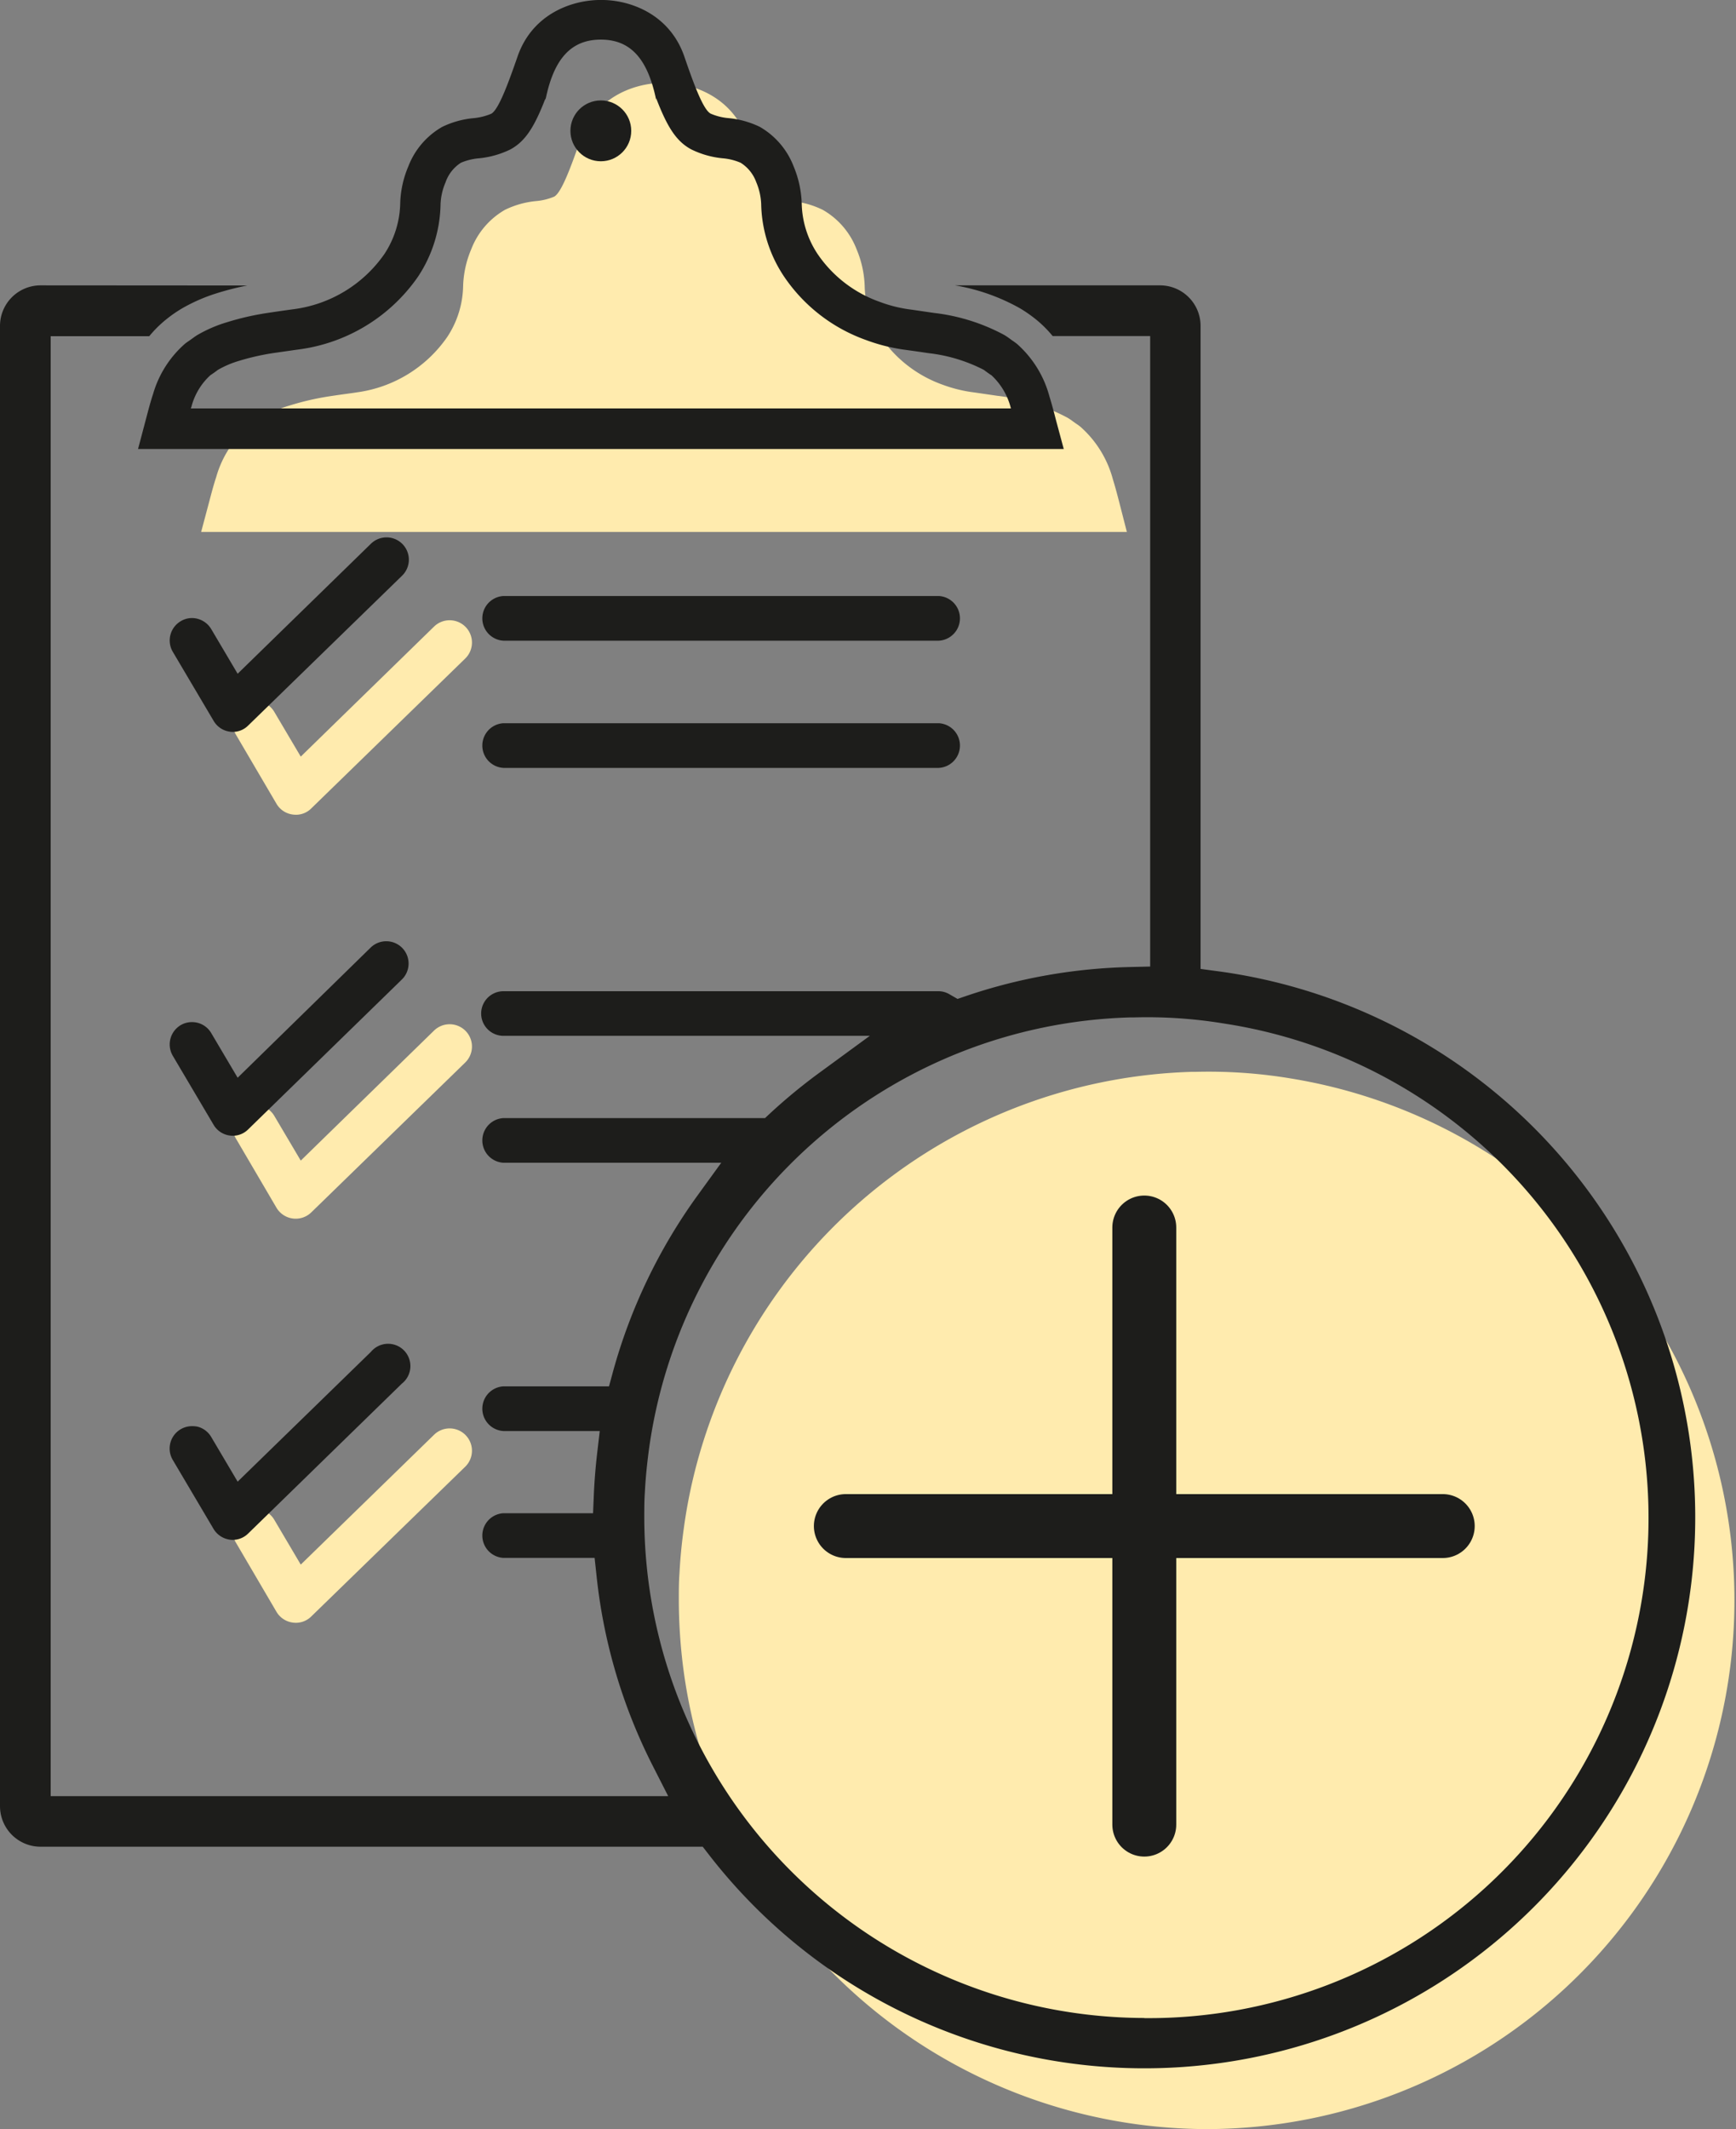
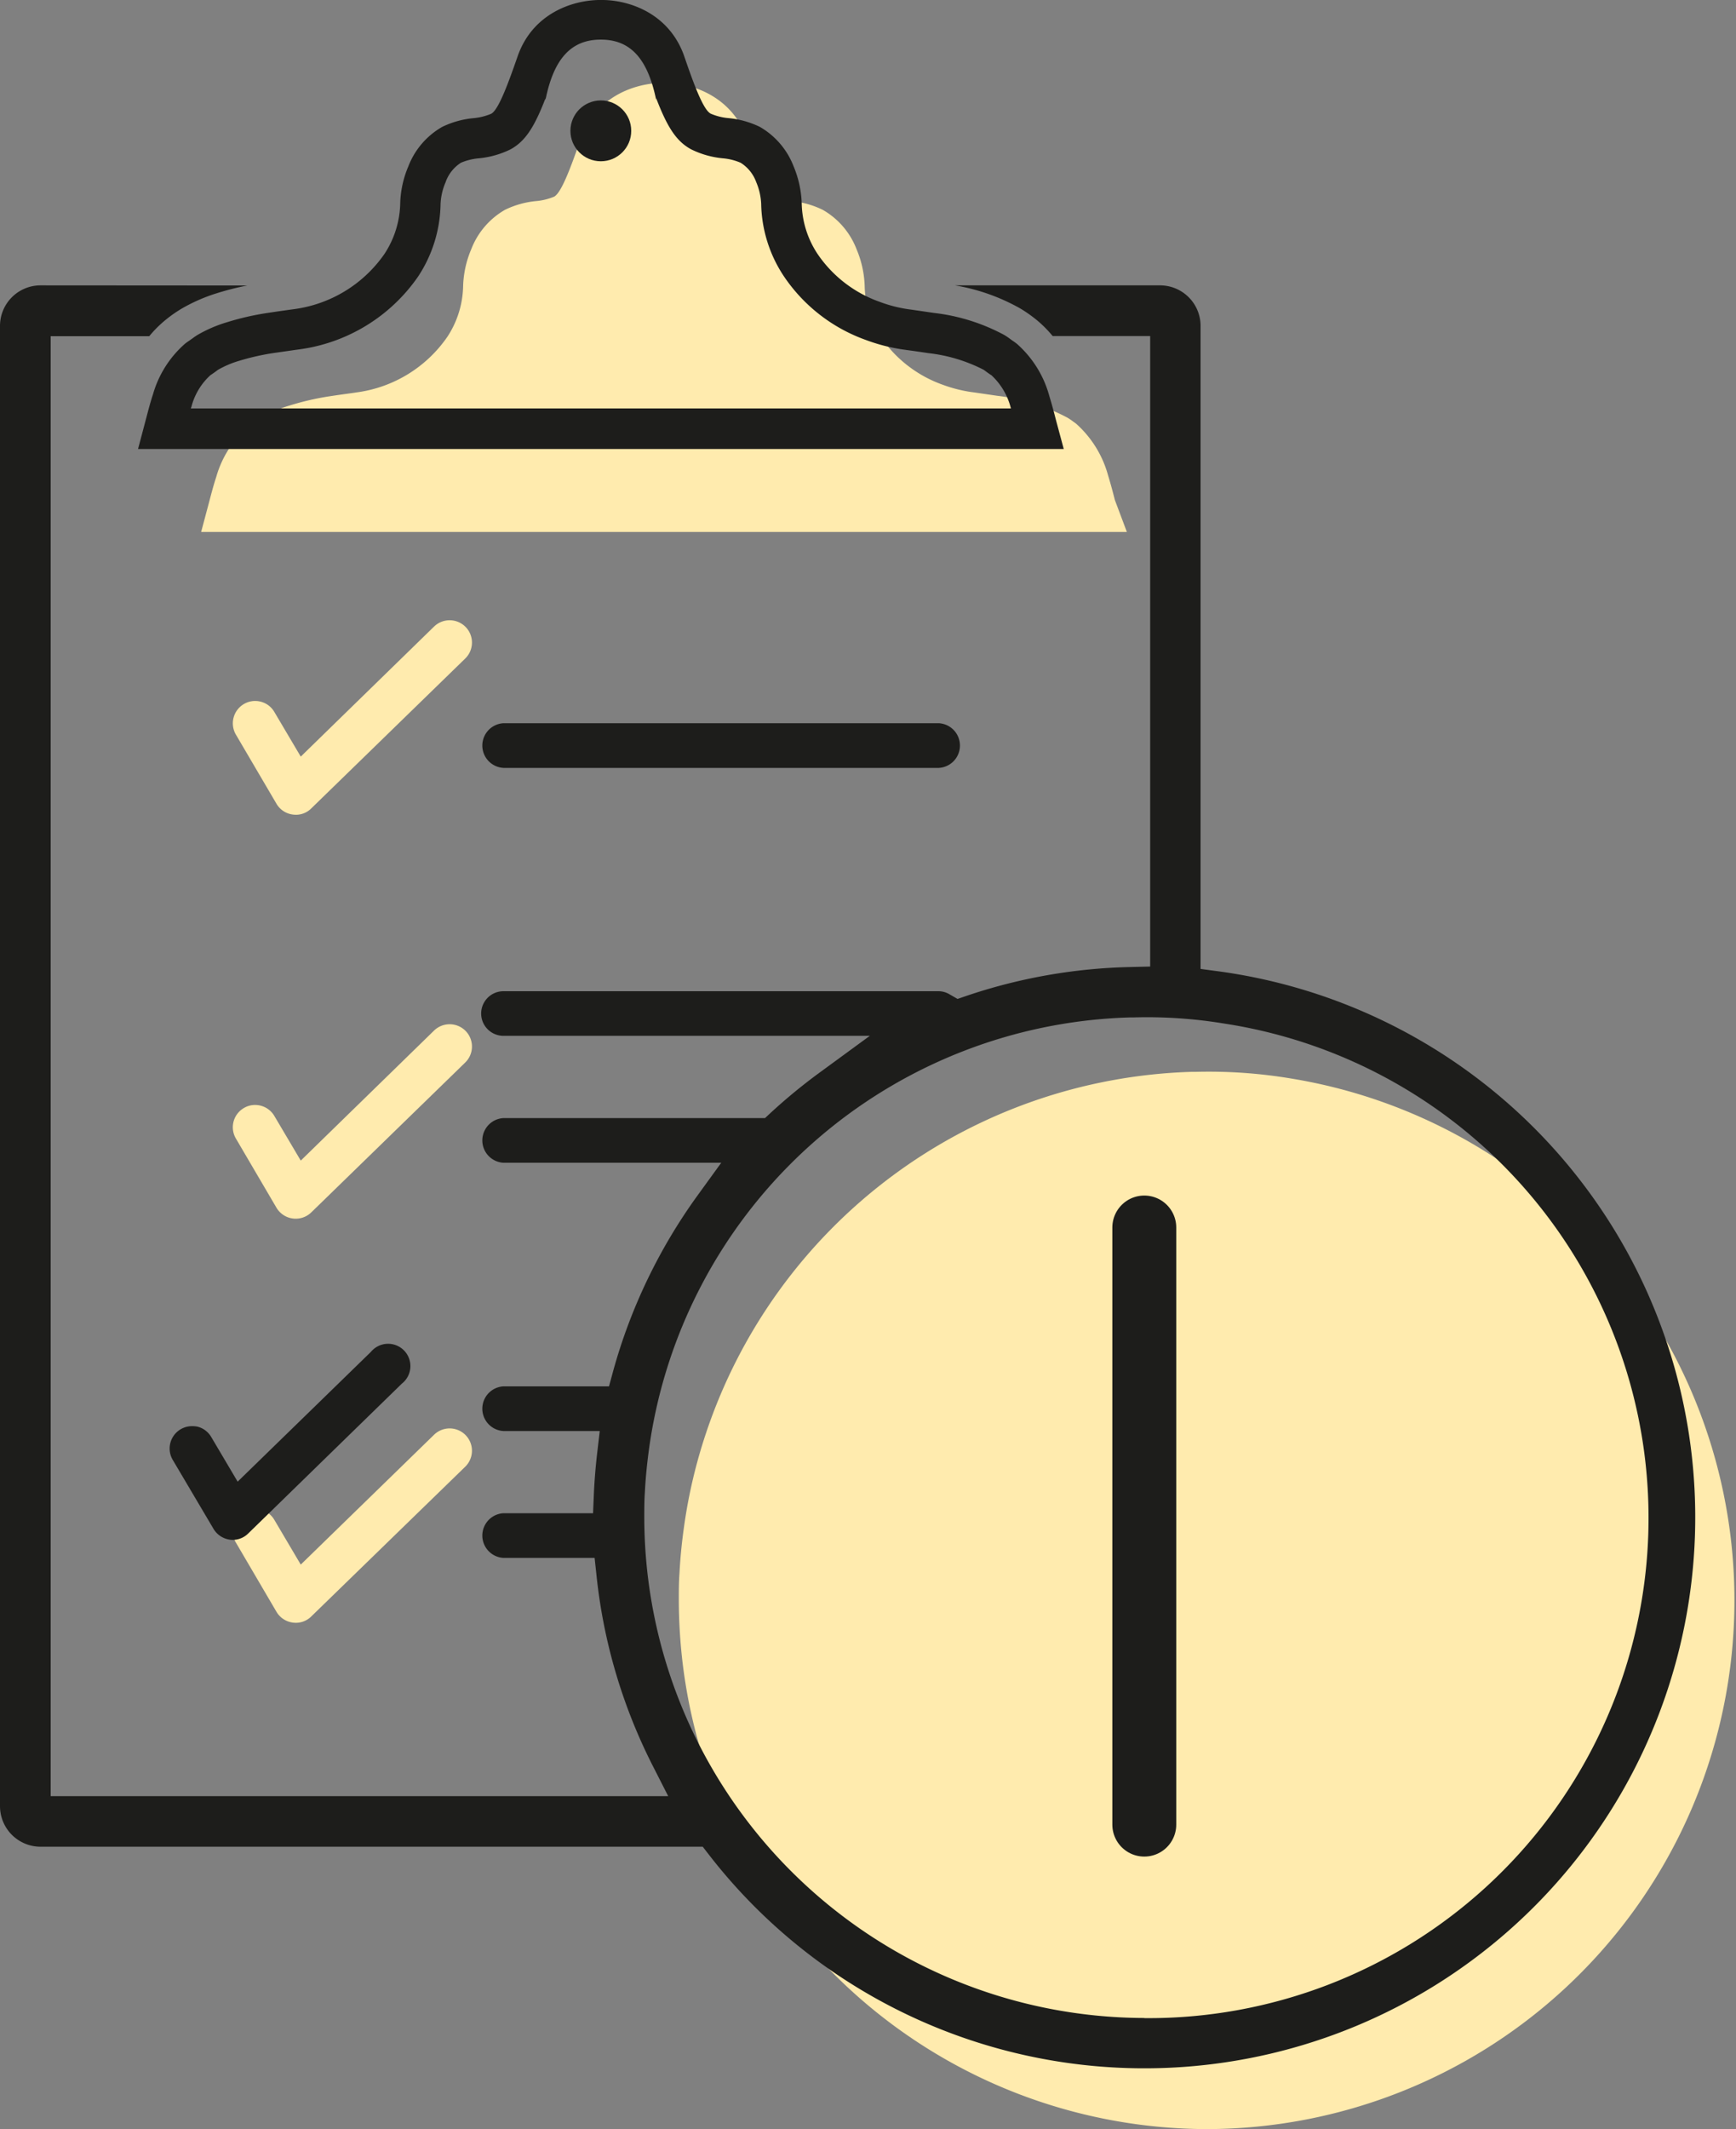
<svg xmlns="http://www.w3.org/2000/svg" viewBox="0 0 256.92 315.01">
  <rect x="0" y="0" width="256.92" height="315.01" fill="#808080" stroke="none" />
  <g id="Layer_2" data-name="Layer 2">
    <g id="Layer_1-2" data-name="Layer 1">
      <path d="M178.69,315a78.35,78.35,0,0,1-77.59-68.35,80.65,80.65,0,0,1-.64-9.89c0-1.32,0-2.66.1-4,.11-2.15.32-4.37.66-6.79a77,77,0,0,1,3.25-13.89,78.25,78.25,0,0,1,71.84-53.5l.58,0a74,74,0,0,1,14.28,1A78.23,78.23,0,0,1,178.69,315Z" style="fill:#ffebae" />
-       <path d="M166.77,78.7h-137L31,74.08c.3-1.14.61-2.33,1-3.51a15.48,15.48,0,0,1,4.69-7.42,6.88,6.88,0,0,1,.69-.51l.38-.27c.26-.19.52-.38.8-.55A20.07,20.07,0,0,1,42.85,60a40.16,40.16,0,0,1,6.06-1.39c1.17-.18,2.3-.33,3.38-.48l.52-.08A19.4,19.4,0,0,0,66.2,49.84a14.11,14.11,0,0,0,2.34-7.52,15.09,15.09,0,0,1,1.2-5.44,11.47,11.47,0,0,1,5-5.84,13.41,13.41,0,0,1,4.58-1.29,8.81,8.81,0,0,0,2.7-.66c1.09-.59,2.52-4.51,3.9-8.48,2.07-6,7.52-8.23,11.94-8.34h.81c4.4.11,9.85,2.37,11.92,8.35,1.37,4,2.8,7.88,3.9,8.47a8.81,8.81,0,0,0,2.69.66,13.33,13.33,0,0,1,4.59,1.3,11.43,11.43,0,0,1,5,5.83,15.3,15.3,0,0,1,1.2,5.44,14,14,0,0,0,2.37,7.52,18.64,18.64,0,0,0,9.17,7.08A20.84,20.84,0,0,0,143.73,58l.59.08,3.29.48A29.13,29.13,0,0,1,158,61.81a8.47,8.47,0,0,1,.85.58l.37.26c.24.16.47.32.69.5a15.82,15.82,0,0,1,4.78,7.72c.38,1.23.7,2.45,1,3.62Z" style="fill:#ffebae" />
+       <path d="M166.77,78.7h-137L31,74.08c.3-1.14.61-2.33,1-3.51a15.48,15.48,0,0,1,4.69-7.42,6.88,6.88,0,0,1,.69-.51l.38-.27c.26-.19.52-.38.8-.55A20.07,20.07,0,0,1,42.85,60a40.16,40.16,0,0,1,6.06-1.39c1.17-.18,2.3-.33,3.38-.48l.52-.08A19.4,19.4,0,0,0,66.2,49.84a14.11,14.11,0,0,0,2.34-7.52,15.09,15.09,0,0,1,1.2-5.44,11.47,11.47,0,0,1,5-5.84,13.41,13.41,0,0,1,4.58-1.29,8.81,8.81,0,0,0,2.7-.66c1.09-.59,2.52-4.51,3.9-8.48,2.07-6,7.52-8.23,11.94-8.34h.81c4.4.11,9.85,2.37,11.92,8.35,1.37,4,2.8,7.88,3.9,8.47a8.81,8.81,0,0,0,2.69.66,13.33,13.33,0,0,1,4.59,1.3,11.43,11.43,0,0,1,5,5.83,15.3,15.3,0,0,1,1.2,5.44,14,14,0,0,0,2.37,7.52,18.64,18.64,0,0,0,9.17,7.08A20.84,20.84,0,0,0,143.73,58l.59.08,3.29.48A29.13,29.13,0,0,1,158,61.81a8.47,8.47,0,0,1,.85.58l.37.26a15.82,15.82,0,0,1,4.78,7.72c.38,1.23.7,2.45,1,3.62Z" style="fill:#ffebae" />
      <path d="M37.76,103.71a3.22,3.22,0,0,0-1.68.46,3.31,3.31,0,0,0-1.16,4.53l6,10.22a3.27,3.27,0,0,0,2.41,1.59,3.2,3.2,0,0,0,2.74-.91L68.85,97.43a3.3,3.3,0,0,0,.06-4.67,3.31,3.31,0,0,0-4.67-.06L44.51,111.94l-3.91-6.61a3.27,3.27,0,0,0-2.84-1.62Z" style="fill:#ffebae" />
      <path d="M37.75,163.48a3.17,3.17,0,0,0-1.67.46,3.29,3.29,0,0,0-1.16,4.52l6,10.23a3.31,3.31,0,0,0,5.15.68L68.85,157.2a3.3,3.3,0,0,0,.06-4.67,3.31,3.31,0,0,0-4.67-.06L44.51,171.71,40.6,165.1A3.3,3.3,0,0,0,37.75,163.48Z" style="fill:#ffebae" />
      <path d="M37.76,223.24a3.3,3.3,0,0,0-2.84,5l6,10.23a3.3,3.3,0,0,0,2.41,1.59,3.23,3.23,0,0,0,2.74-.91L68.85,217a3.3,3.3,0,1,0-4.61-4.73L44.51,231.48l-3.91-6.62a3.25,3.25,0,0,0-2-1.51A3.3,3.3,0,0,0,37.76,223.24Z" style="fill:#ffebae" />
      <circle cx="98.26" cy="31.62" r="4.5" style="fill:#ffebae" />
      <path d="M6,42.22a6,6,0,0,0-6,6v219a6,6,0,0,0,6,6h98l.9,1.16a81.52,81.52,0,1,0,75.38-130.68l-2.6-.35V48.22a6,6,0,0,0-6-6H141.33A29.62,29.62,0,0,1,151,45.64a20.9,20.9,0,0,1,2.48,1.75,17.55,17.55,0,0,1,2.31,2.33h14.43V143l-2.93.07A81.13,81.13,0,0,0,143,147.35l-1.29.44-1.18-.68a3.2,3.2,0,0,0-1.63-.46H74.51a3.3,3.3,0,1,0,0,6.6h54.22l-7.42,5.43a82.69,82.69,0,0,0-7.23,5.94l-.86.8H74.51a3.31,3.31,0,0,0,0,6.61h32.23l-3.45,4.76A81.05,81.05,0,0,0,90.73,202.9l-.6,2.21H74.51a3.31,3.31,0,0,0,0,6.61H88.76l-.39,3.34c-.23,2-.39,4-.48,5.95l-.12,2.87H74.51a3.31,3.31,0,0,0,0,6.61H88l.29,2.69a80.54,80.54,0,0,0,8.38,28.2l2.22,4.36H7.5v-216H22.09a17.18,17.18,0,0,1,2.33-2.34,19.61,19.61,0,0,1,2.4-1.7,25.33,25.33,0,0,1,5.31-2.33,42.39,42.39,0,0,1,4.45-1.13ZM169.35,298.56a74.18,74.18,0,0,1-74-74.05c0-1.25,0-2.52.09-3.78.1-2,.31-4.13.62-6.42a74,74,0,0,1,71.08-63.78l.55,0a70.14,70.14,0,0,1,13.52.91,74,74,0,0,1-11.82,147.14Z" style="fill:#1d1d1b" />
      <path d="M157.43,66.43h-137l1.22-4.61c.3-1.14.61-2.33,1-3.51a15.66,15.66,0,0,1,4.7-7.43c.19-.16.44-.33.69-.5l.38-.27c.26-.19.52-.38.8-.55a20.07,20.07,0,0,1,4.32-1.87,40.16,40.16,0,0,1,6.06-1.39c1.17-.18,2.3-.34,3.38-.49l.52-.07a19.4,19.4,0,0,0,13.39-8.16,14.11,14.11,0,0,0,2.34-7.52,15,15,0,0,1,1.2-5.44,11.47,11.47,0,0,1,5-5.84A13.41,13.41,0,0,1,70,17.49a8.88,8.88,0,0,0,2.7-.66c1.09-.59,2.52-4.51,3.9-8.48C78.67,2.37,84.12.12,88.54,0h.81c4.4.11,9.85,2.37,11.92,8.34,1.37,4,2.79,7.89,3.9,8.47a8.44,8.44,0,0,0,2.69.67,13.52,13.52,0,0,1,4.59,1.29,11.5,11.5,0,0,1,5,5.84,15.52,15.52,0,0,1,1.2,5.44A14,14,0,0,0,121,37.58a18.57,18.57,0,0,0,9.17,7.07,20.23,20.23,0,0,0,4.19,1.09l.59.08,3.29.48a28.93,28.93,0,0,1,10.37,3.25c.3.18.58.37.85.57l.37.27c.24.16.47.32.69.5a15.82,15.82,0,0,1,4.78,7.72c.38,1.23.7,2.45,1,3.62Zm-129.19-6H149.61a9.87,9.87,0,0,0-2.88-4.91l-.19-.12-.33-.23-.29-.21c-.12-.09-.23-.18-.36-.26a23.71,23.71,0,0,0-8.21-2.46c-1.1-.17-2.18-.32-3.21-.46l-.5-.07a26.68,26.68,0,0,1-5.52-1.42A24.58,24.58,0,0,1,116,40.86a20,20,0,0,1-3.35-10.69,9.23,9.23,0,0,0-.73-3.22,5.65,5.65,0,0,0-2.31-2.87,8.46,8.46,0,0,0-2.65-.66,13.39,13.39,0,0,1-4.64-1.31c-2.28-1.21-3.61-3.42-5.21-7.58,0,.09,0,.34,0,.25-1.22-5.92-3.67-8.92-8.19-8.92s-7,3-8.19,8.92c0,.08,0-.15,0-.23-1.61,4.15-2.94,6.35-5.22,7.57a13.53,13.53,0,0,1-4.63,1.3,8.77,8.77,0,0,0-2.65.65A5.62,5.62,0,0,0,65.93,27a9,9,0,0,0-.73,3.23,20,20,0,0,1-3.32,10.68A25.5,25.5,0,0,1,44.22,51.7l-.44.06-3.29.47a35.45,35.45,0,0,0-5.15,1.17,14.2,14.2,0,0,0-3.05,1.3c-.1.06-.21.15-.33.24l-.32.23-.32.22-.17.11a9.55,9.55,0,0,0-2.82,4.68Z" style="fill:#1d1d1b" />
-       <path d="M28.42,91.44a3.23,3.23,0,0,0-1.68.47,3.31,3.31,0,0,0-1.17,4.52l6.05,10.23A3.29,3.29,0,0,0,34,108.25a3.2,3.2,0,0,0,2.73-.91L59.51,85.17a3.3,3.3,0,0,0,.06-4.67,3.31,3.31,0,0,0-4.67-.06L35.17,99.68l-3.91-6.61a3.34,3.34,0,0,0-2.84-1.63Z" style="fill:#1d1d1b" />
-       <path d="M28.41,151.22a3.25,3.25,0,0,0-1.67.45,3.32,3.32,0,0,0-1.17,4.53l6.05,10.23A3.27,3.27,0,0,0,34,168a3.2,3.2,0,0,0,2.73-.91l22.74-22.17a3.3,3.3,0,0,0,.06-4.67,3.31,3.31,0,0,0-4.67-.06L35.17,159.45l-3.91-6.61A3.28,3.28,0,0,0,28.41,151.22Z" style="fill:#1d1d1b" />
      <path d="M28.42,211a3.31,3.31,0,0,0-2.85,5l6.05,10.23A3.34,3.34,0,0,0,34,227.79a3.23,3.23,0,0,0,2.73-.91l22.74-22.17A3.3,3.3,0,1,0,54.9,200L35.17,219.21l-3.91-6.61a3.3,3.3,0,0,0-2-1.52A3.83,3.83,0,0,0,28.42,211Z" style="fill:#1d1d1b" />
-       <path d="M74.51,88.18a3.31,3.31,0,0,0,0,6.61h64.43a3.31,3.31,0,0,0,0-6.61Z" style="fill:#1d1d1b" />
      <path d="M74.51,107a3.31,3.31,0,0,0,0,6.61h64.43a3.31,3.31,0,0,0,0-6.61Z" style="fill:#1d1d1b" />
      <circle cx="88.92" cy="19.36" r="4.5" style="fill:#1d1d1b" />
      <line x1="169.35" y1="181.61" x2="169.35" y2="269.95" style="fill:none;stroke:#1d1d1b;stroke-linecap:round;stroke-linejoin:round;stroke-width:9.459px" />
-       <line x1="125.18" y1="225.78" x2="213.52" y2="225.78" style="fill:none;stroke:#1d1d1b;stroke-linecap:round;stroke-linejoin:round;stroke-width:9.459px" />
    </g>
  </g>
</svg>